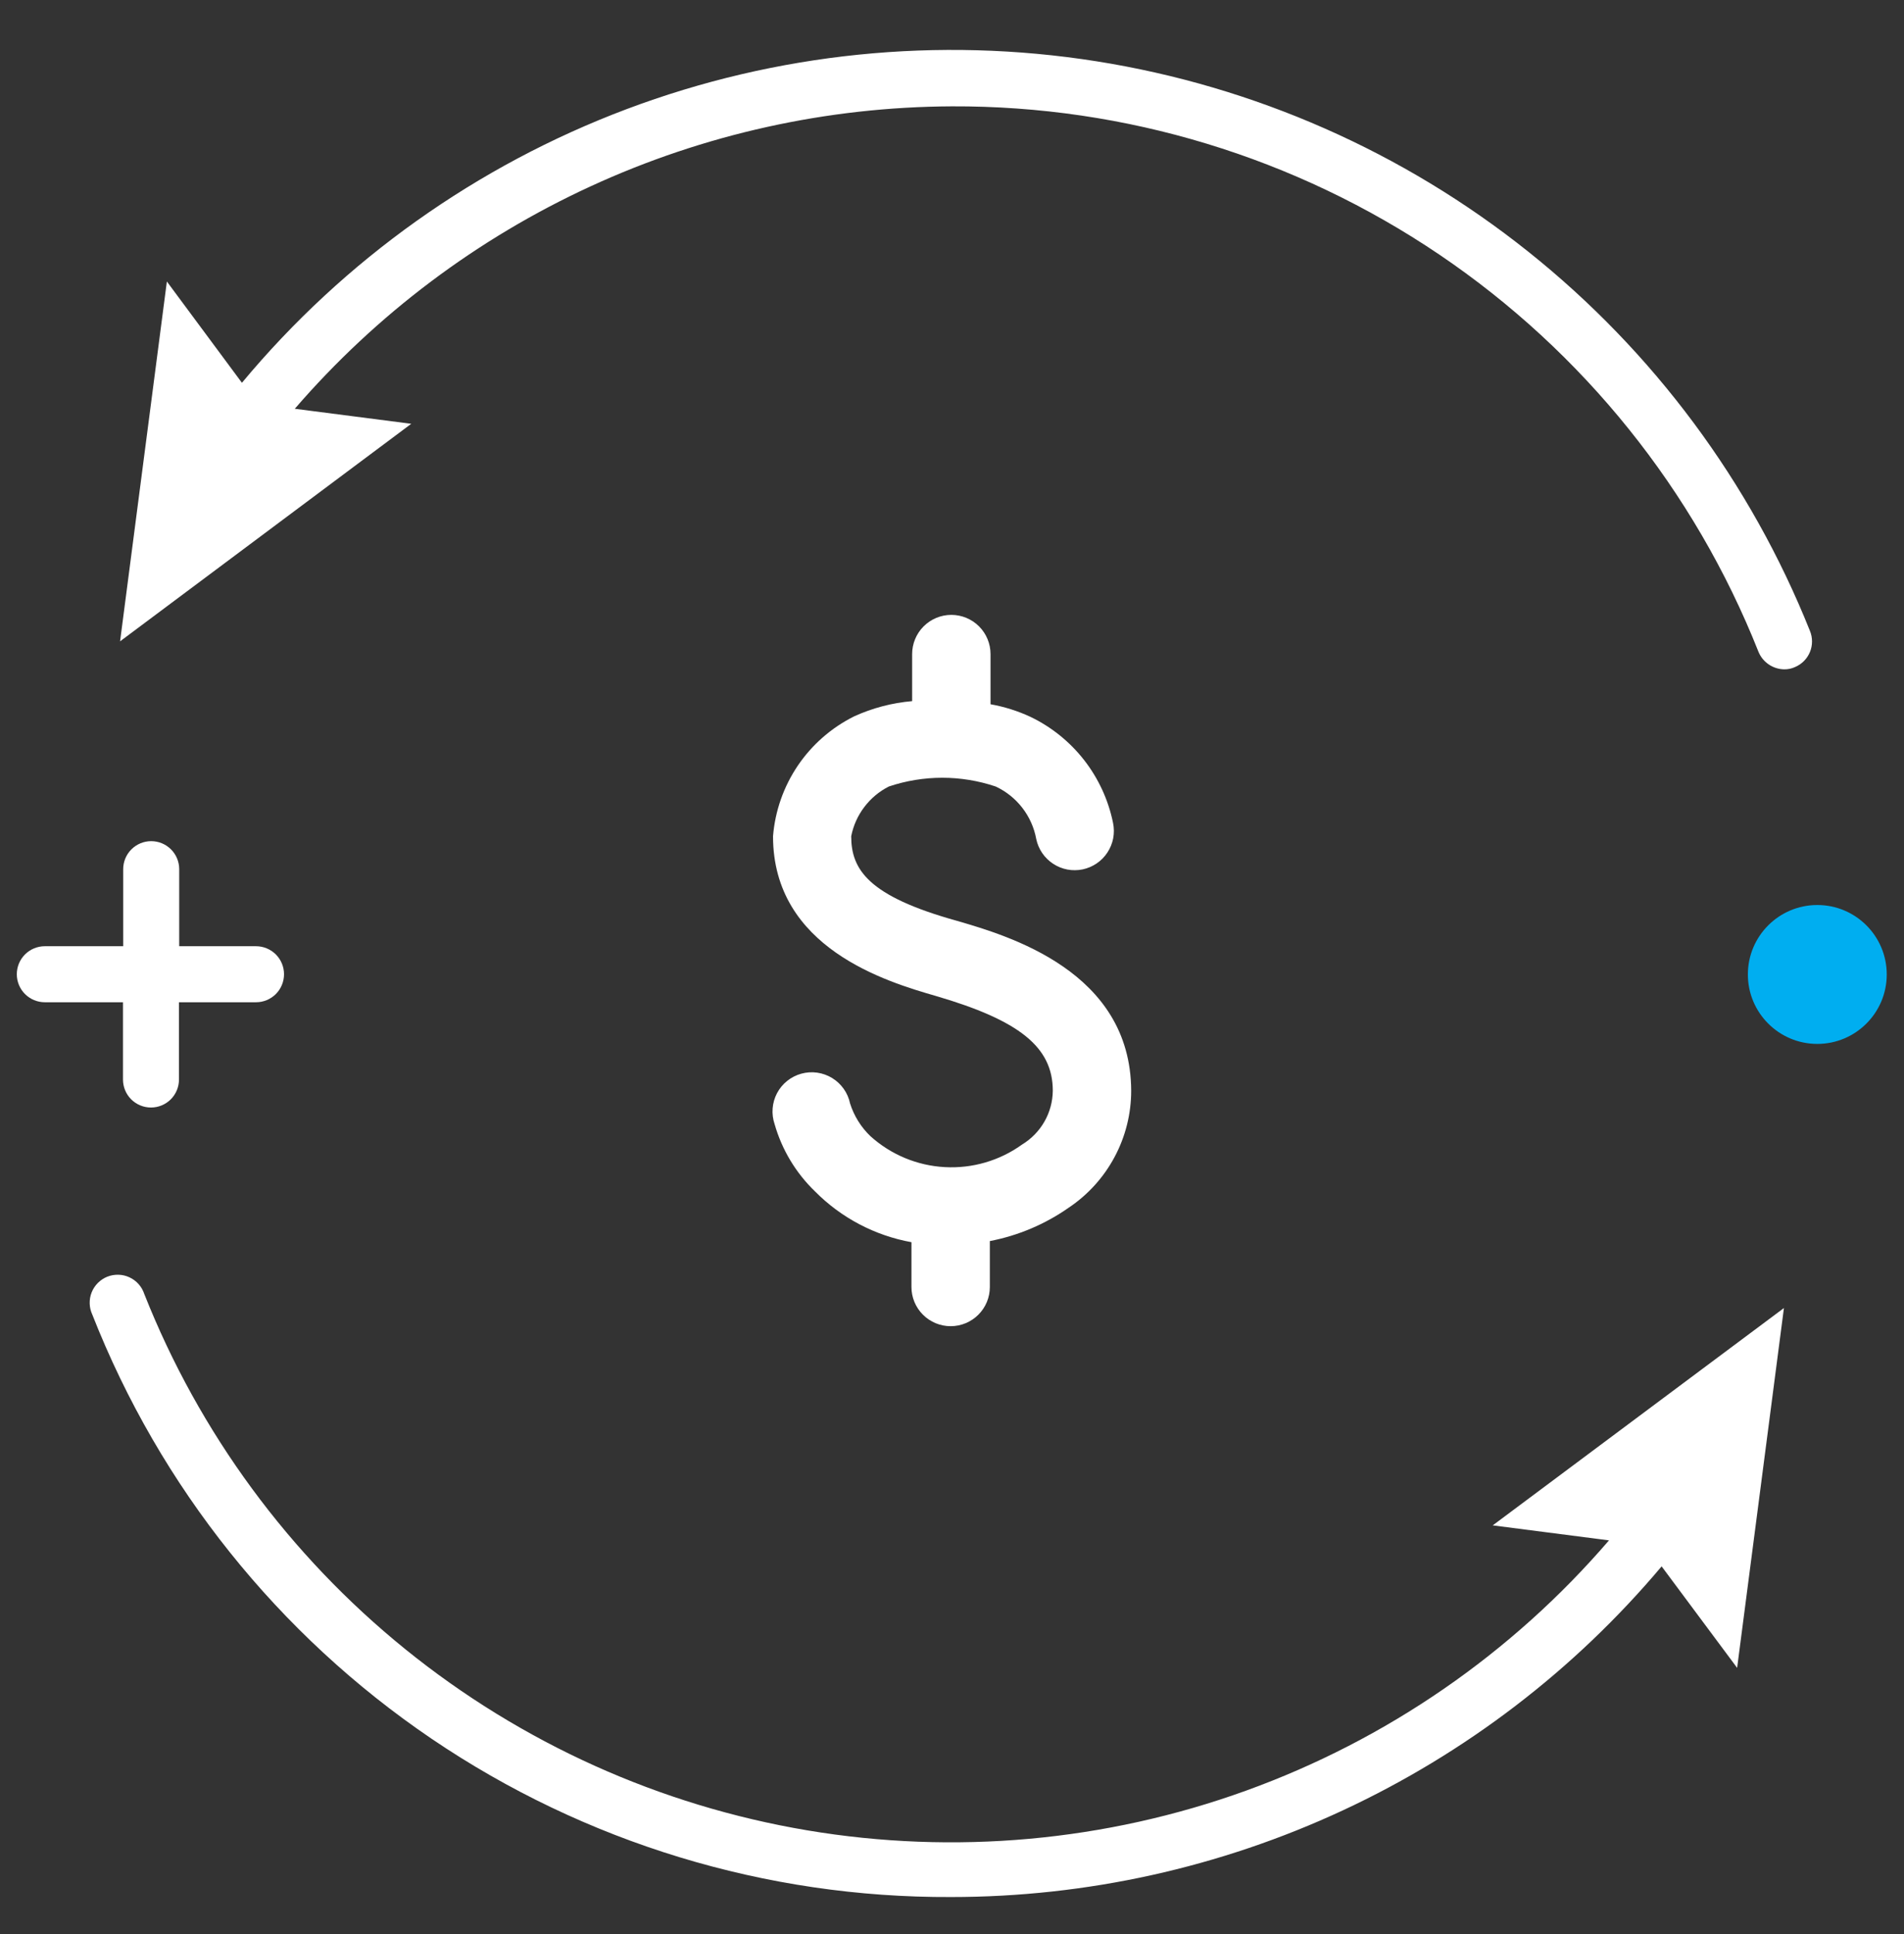
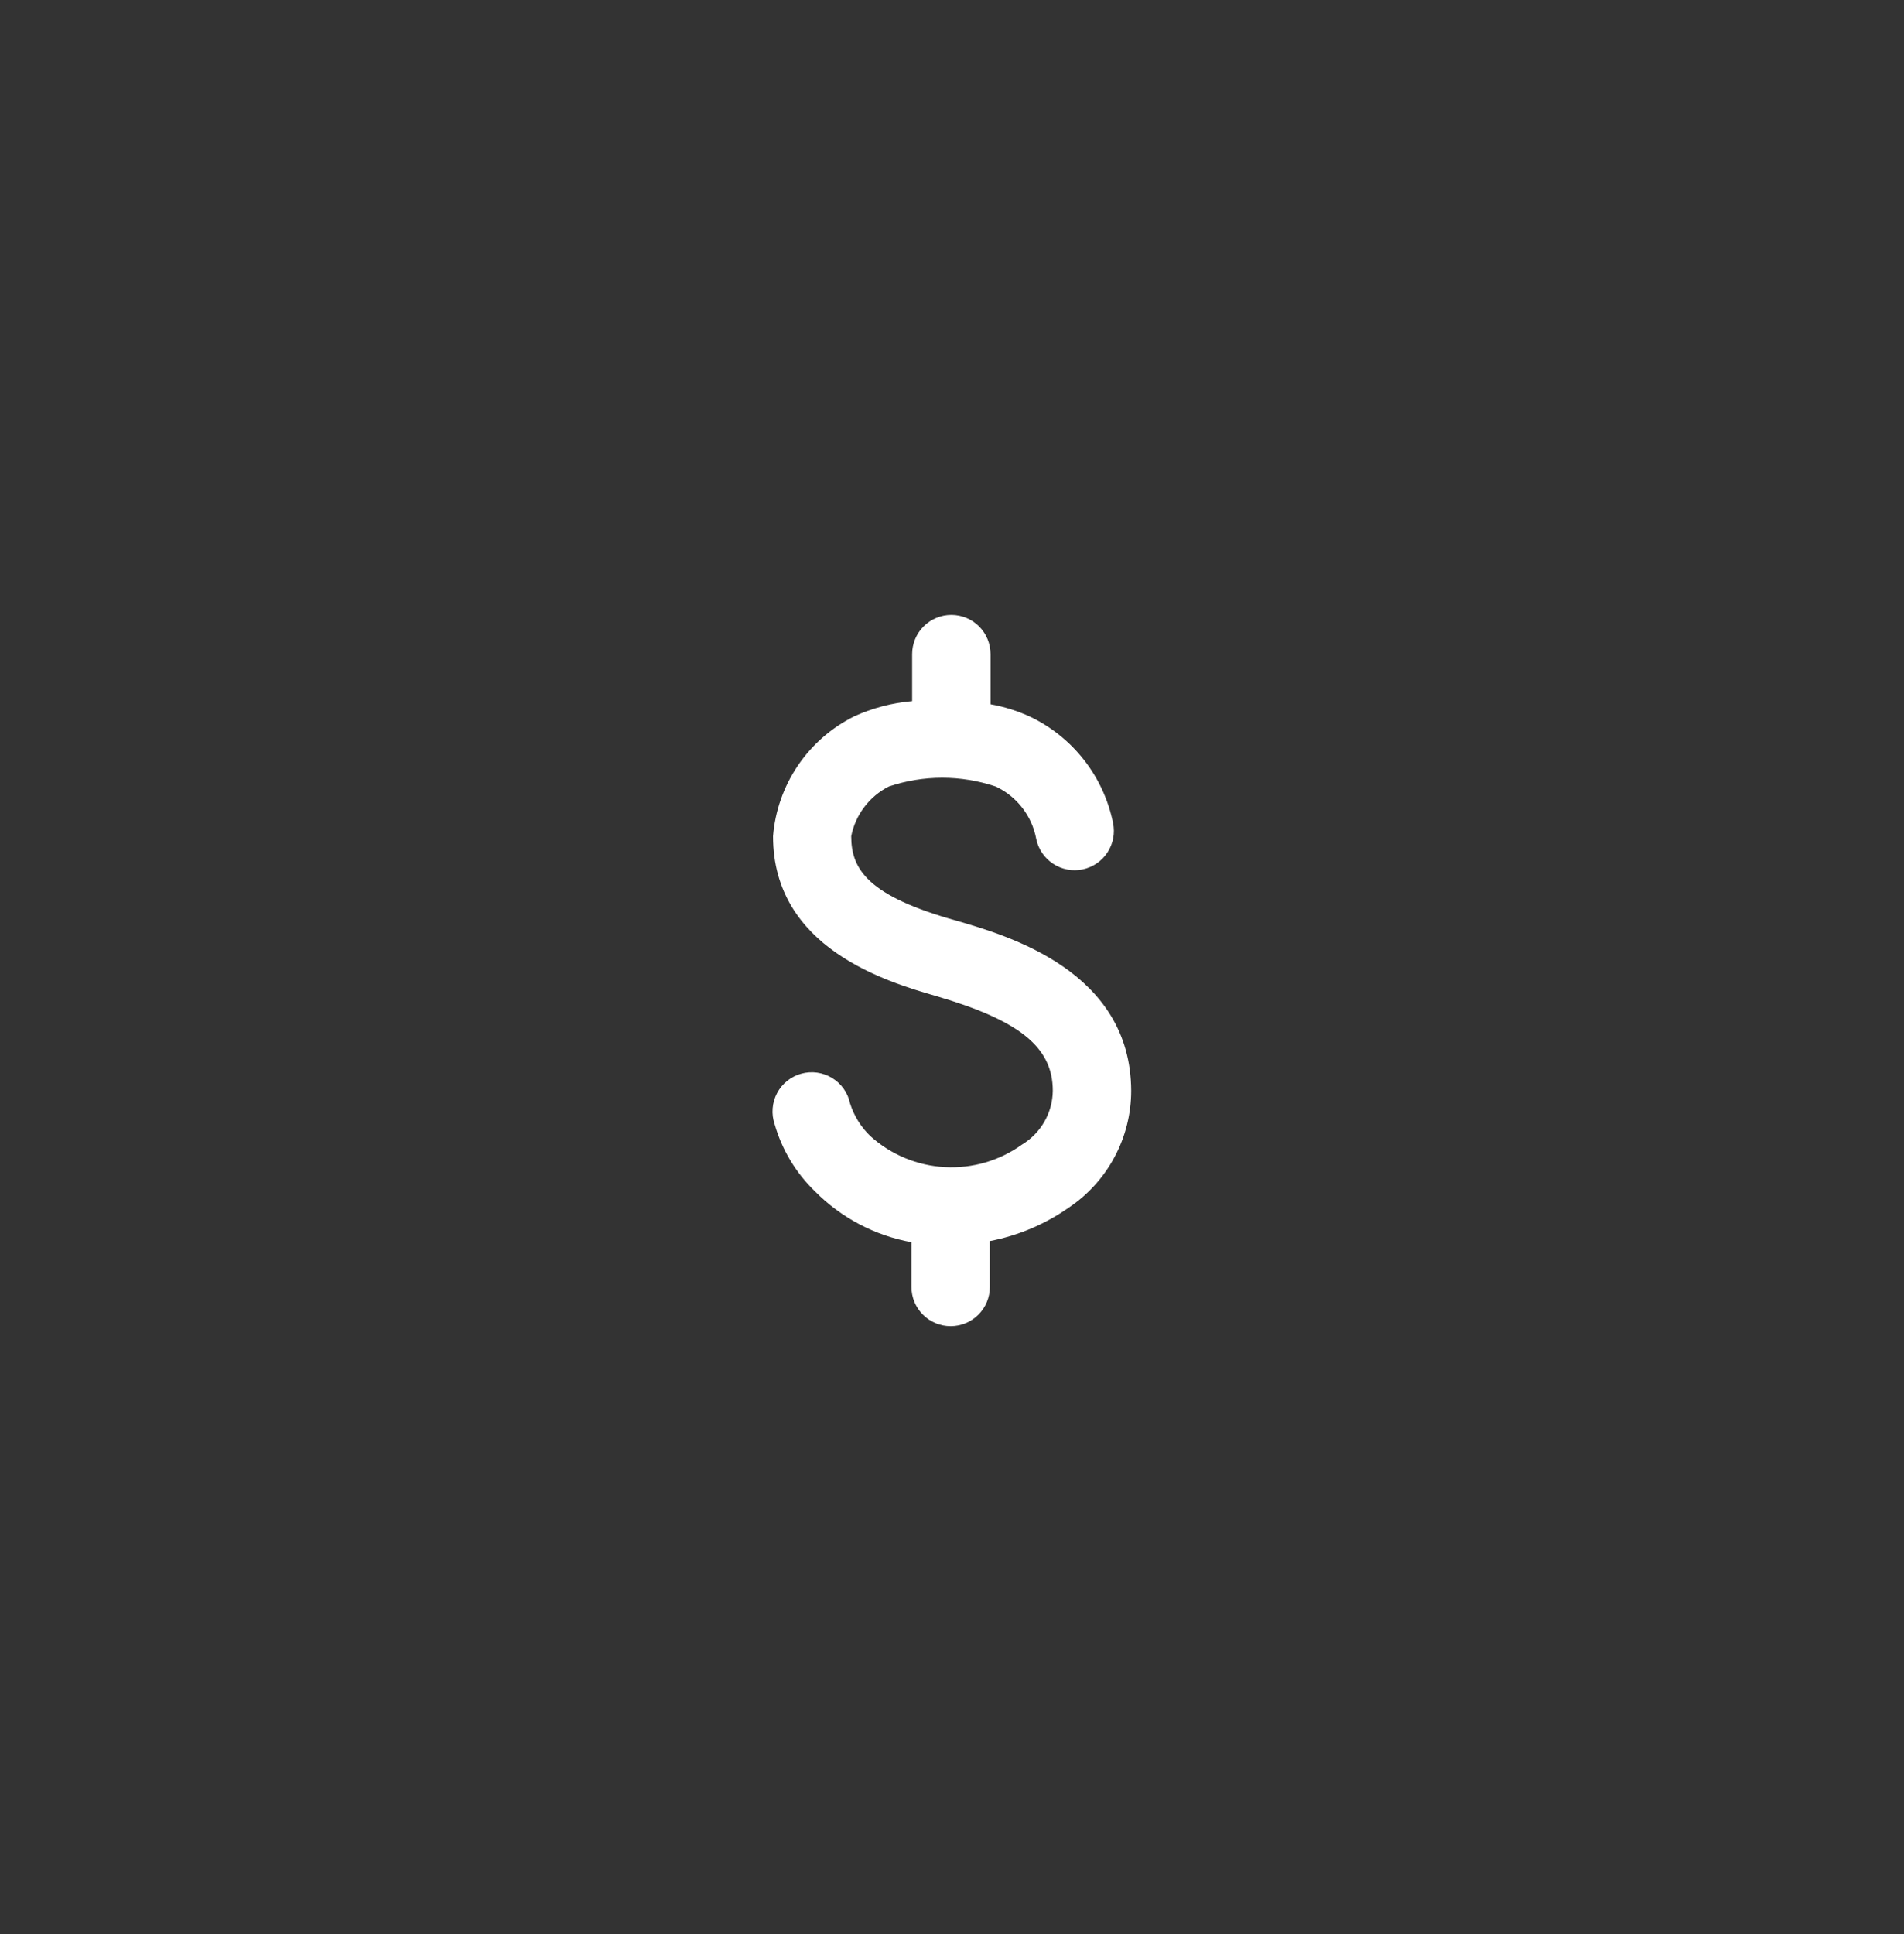
<svg xmlns="http://www.w3.org/2000/svg" width="64" height="65" viewBox="0 0 64 65" fill="none">
  <rect x="0" y="0" width="64" height="65" fill="#333333" stroke="none" />
-   <path d="M59.964 43.961L50.176 51.265L54.084 51.769C50.81 55.576 46.608 58.473 41.886 60.18C37.165 61.887 32.082 62.346 27.131 61.514C22.179 60.681 17.526 58.584 13.623 55.426C9.72 52.267 6.697 48.155 4.849 43.487C4.809 43.365 4.744 43.253 4.659 43.157C4.574 43.061 4.47 42.984 4.354 42.93C4.237 42.875 4.111 42.845 3.983 42.842C3.855 42.838 3.728 42.86 3.608 42.907C3.489 42.955 3.381 43.026 3.29 43.117C3.2 43.207 3.128 43.315 3.081 43.434C3.033 43.553 3.011 43.681 3.015 43.809C3.018 43.937 3.048 44.063 3.102 44.18C5.379 49.973 9.355 54.942 14.506 58.436C19.658 61.929 25.745 63.784 31.97 63.756C36.52 63.756 41.016 62.762 45.141 60.842C49.267 58.922 52.923 56.124 55.853 52.643L58.391 56.054L59.964 43.961Z" fill="white" />
-   <path d="M60.837 21.2C58.839 16.206 55.578 11.816 51.374 8.461C47.169 5.105 42.166 2.9 36.852 2.059C31.539 1.219 26.099 1.773 21.064 3.667C16.03 5.562 11.573 8.731 8.132 12.865L5.609 9.461L4.036 21.554L13.824 14.243L9.909 13.738C12.651 10.564 16.042 8.015 19.853 6.262C23.663 4.508 27.805 3.592 32 3.574C37.836 3.551 43.544 5.287 48.38 8.556C53.215 11.825 56.953 16.475 59.106 21.9C59.176 22.075 59.297 22.224 59.452 22.33C59.608 22.436 59.791 22.494 59.979 22.495C60.101 22.496 60.222 22.471 60.333 22.42C60.562 22.325 60.743 22.143 60.838 21.914C60.932 21.685 60.932 21.428 60.837 21.2Z" fill="white" />
  <path d="M32.151 30.943C29.176 30.115 28.612 29.219 28.612 28.104C28.682 27.748 28.832 27.412 29.052 27.123C29.271 26.833 29.553 26.597 29.877 26.433C31.042 26.041 32.303 26.041 33.468 26.433C33.819 26.597 34.126 26.842 34.363 27.149C34.6 27.455 34.761 27.814 34.831 28.195C34.866 28.364 34.934 28.525 35.032 28.669C35.129 28.812 35.254 28.934 35.398 29.029C35.543 29.125 35.705 29.19 35.875 29.223C36.045 29.255 36.22 29.254 36.39 29.219C36.559 29.184 36.72 29.115 36.863 29.018C37.007 28.921 37.129 28.796 37.224 28.651C37.319 28.507 37.385 28.345 37.418 28.175C37.45 28.005 37.449 27.83 37.414 27.66C37.258 26.891 36.926 26.168 36.444 25.549C35.962 24.93 35.343 24.431 34.635 24.091C34.209 23.893 33.758 23.751 33.295 23.669V21.983C33.295 21.634 33.156 21.298 32.909 21.051C32.662 20.804 32.327 20.665 31.977 20.665C31.628 20.665 31.293 20.804 31.046 21.051C30.799 21.298 30.66 21.634 30.66 21.983V23.564C29.985 23.622 29.326 23.795 28.71 24.076C27.947 24.456 27.295 25.026 26.817 25.732C26.34 26.438 26.053 27.255 25.984 28.104C25.984 31.869 29.816 32.998 31.458 33.473C34.266 34.294 35.388 35.19 35.388 36.658C35.384 37.022 35.288 37.379 35.107 37.695C34.926 38.011 34.668 38.276 34.357 38.465C33.603 39.008 32.686 39.276 31.759 39.225C30.831 39.175 29.949 38.808 29.259 38.186C28.942 37.883 28.707 37.505 28.574 37.087C28.538 36.911 28.465 36.744 28.362 36.597C28.258 36.45 28.126 36.325 27.972 36.231C27.819 36.137 27.648 36.076 27.47 36.05C27.292 36.025 27.11 36.036 26.937 36.084C26.763 36.131 26.601 36.214 26.461 36.326C26.32 36.438 26.204 36.578 26.12 36.737C26.036 36.896 25.985 37.07 25.971 37.25C25.956 37.429 25.979 37.609 26.037 37.78C26.282 38.639 26.75 39.418 27.392 40.038C28.272 40.928 29.405 41.525 30.637 41.748V43.254C30.637 43.603 30.776 43.938 31.023 44.185C31.27 44.432 31.605 44.571 31.955 44.571C32.304 44.571 32.639 44.432 32.886 44.185C33.134 43.938 33.272 43.603 33.272 43.254V41.71C34.225 41.527 35.128 41.145 35.923 40.588C36.569 40.156 37.098 39.571 37.464 38.886C37.831 38.2 38.023 37.435 38.023 36.658C38.008 32.637 33.882 31.447 32.151 30.943Z" fill="white" />
-   <path d="M8.606 31.801H6.024V29.211C6.024 28.962 5.924 28.722 5.748 28.546C5.571 28.369 5.332 28.27 5.082 28.27C4.833 28.27 4.593 28.369 4.417 28.546C4.24 28.722 4.141 28.962 4.141 29.211V31.801H1.506C1.256 31.801 1.017 31.901 0.84 32.077C0.664 32.254 0.565 32.493 0.565 32.742C0.565 32.992 0.664 33.231 0.84 33.408C1.017 33.584 1.256 33.684 1.506 33.684H4.134V36.281C4.134 36.531 4.233 36.77 4.409 36.947C4.586 37.123 4.825 37.222 5.075 37.222C5.324 37.222 5.564 37.123 5.74 36.947C5.917 36.77 6.016 36.531 6.016 36.281V33.684H8.606C8.856 33.684 9.095 33.584 9.272 33.408C9.448 33.231 9.547 32.992 9.547 32.742C9.547 32.493 9.448 32.254 9.272 32.077C9.095 31.901 8.856 31.801 8.606 31.801Z" fill="white" />
-   <path d="M61.086 35.084C62.375 35.084 63.42 34.039 63.42 32.75C63.42 31.461 62.375 30.416 61.086 30.416C59.797 30.416 58.752 31.461 58.752 32.75C58.752 34.039 59.797 35.084 61.086 35.084Z" fill="#00AEF0" />
</svg>